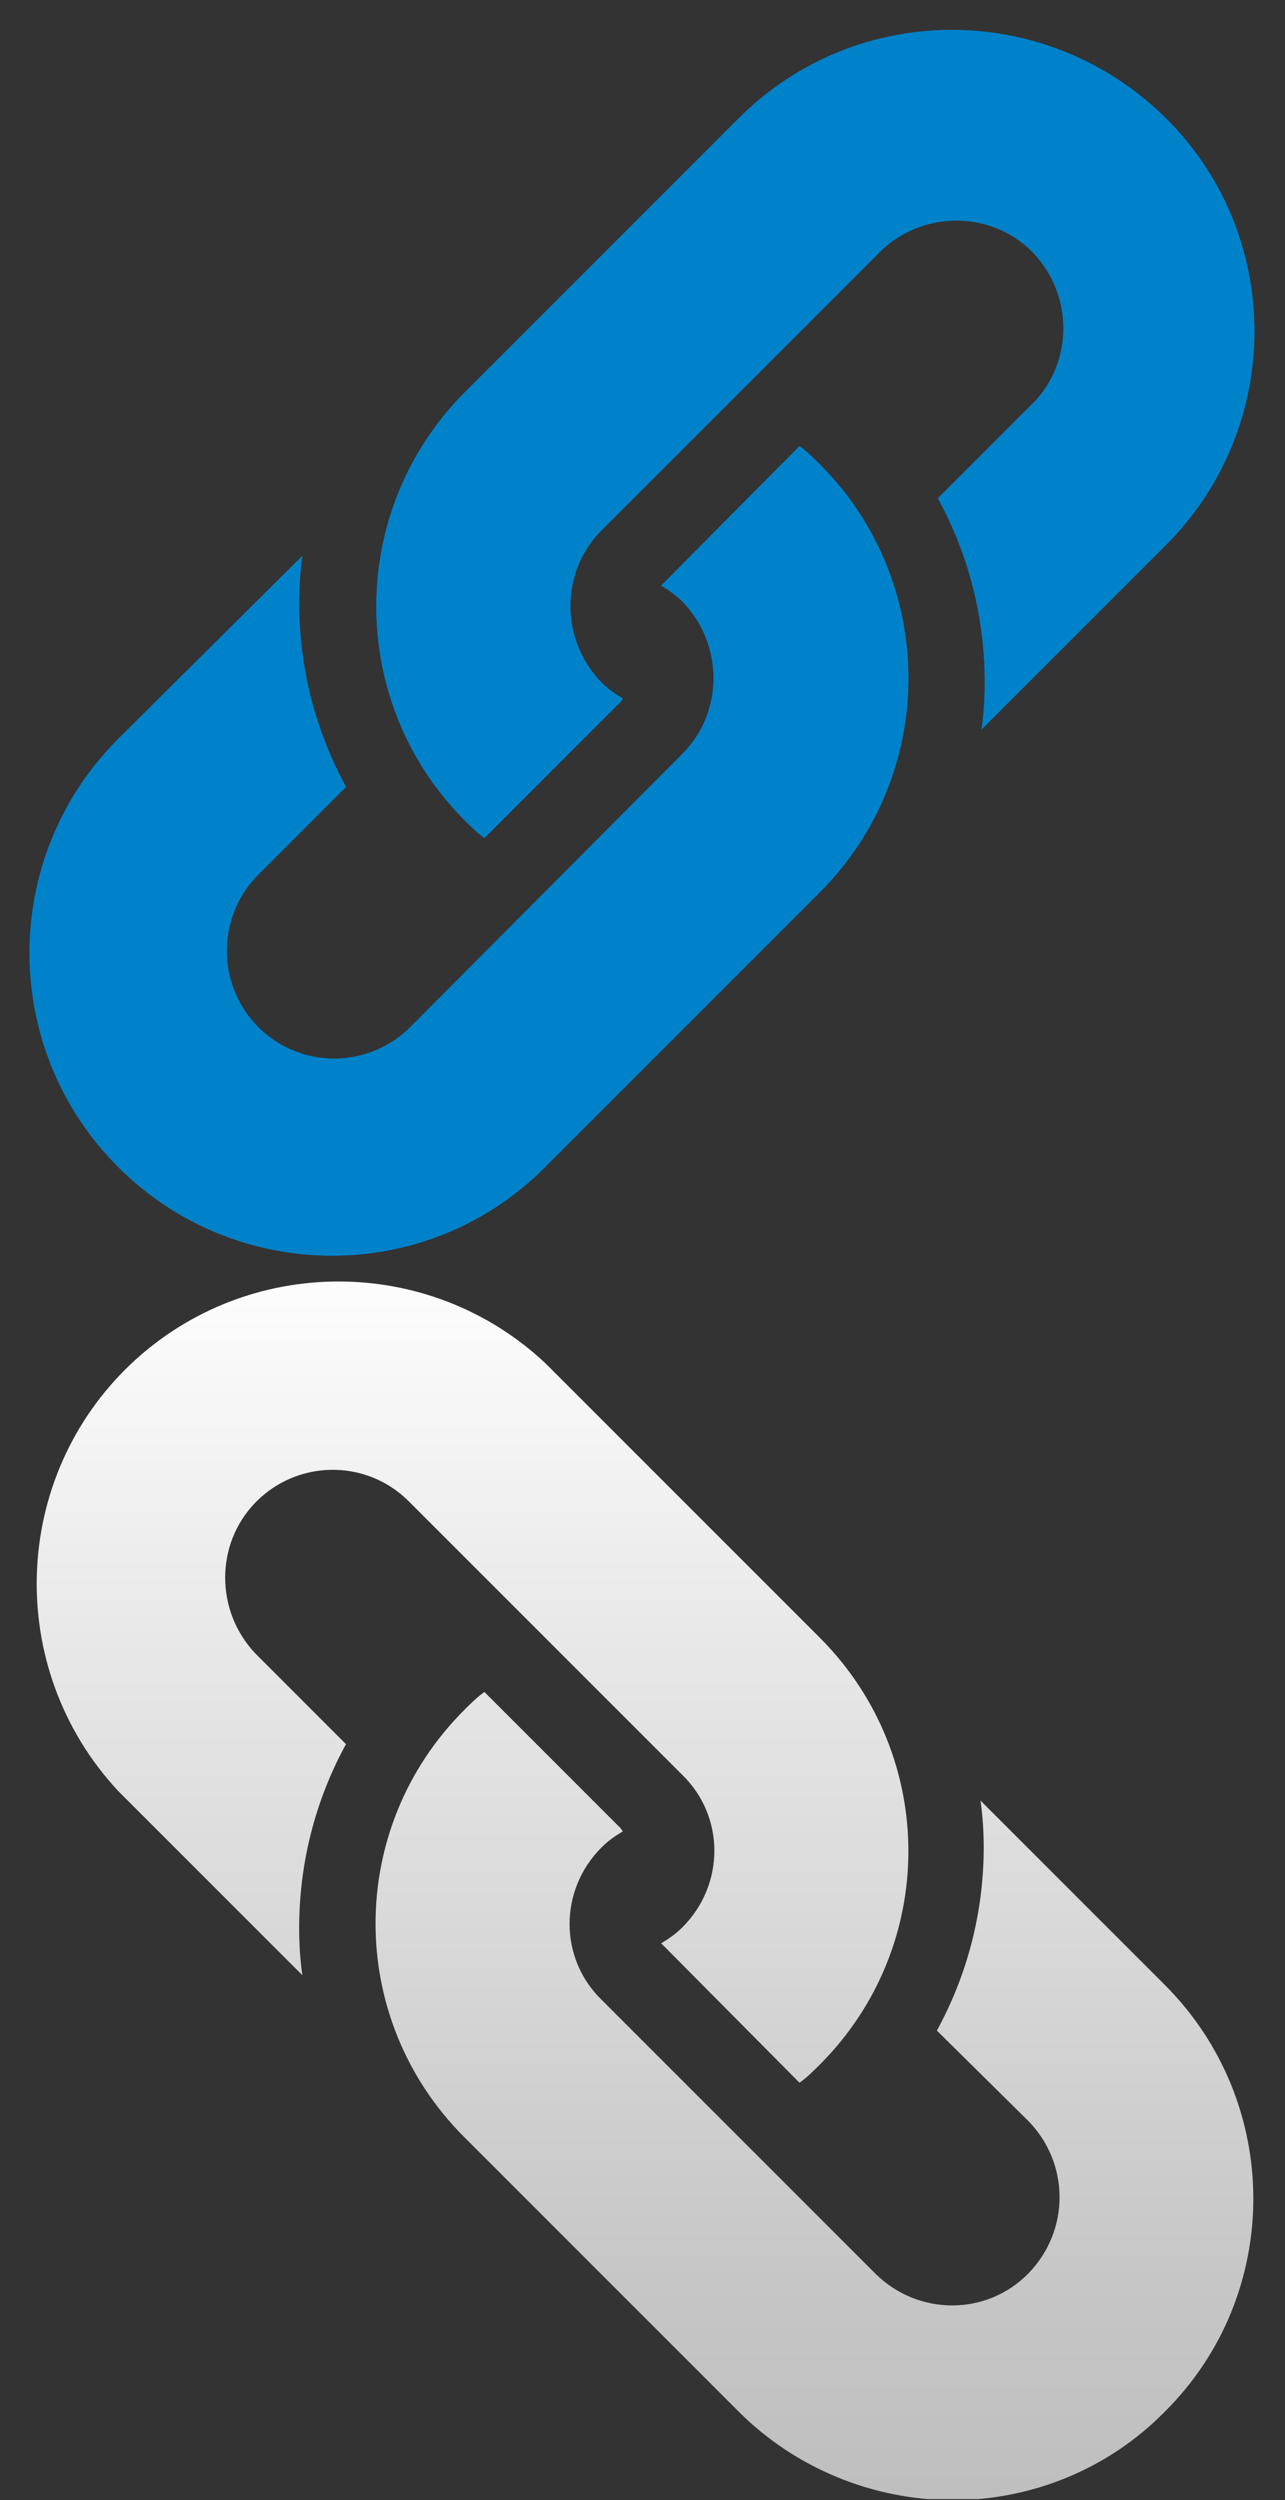
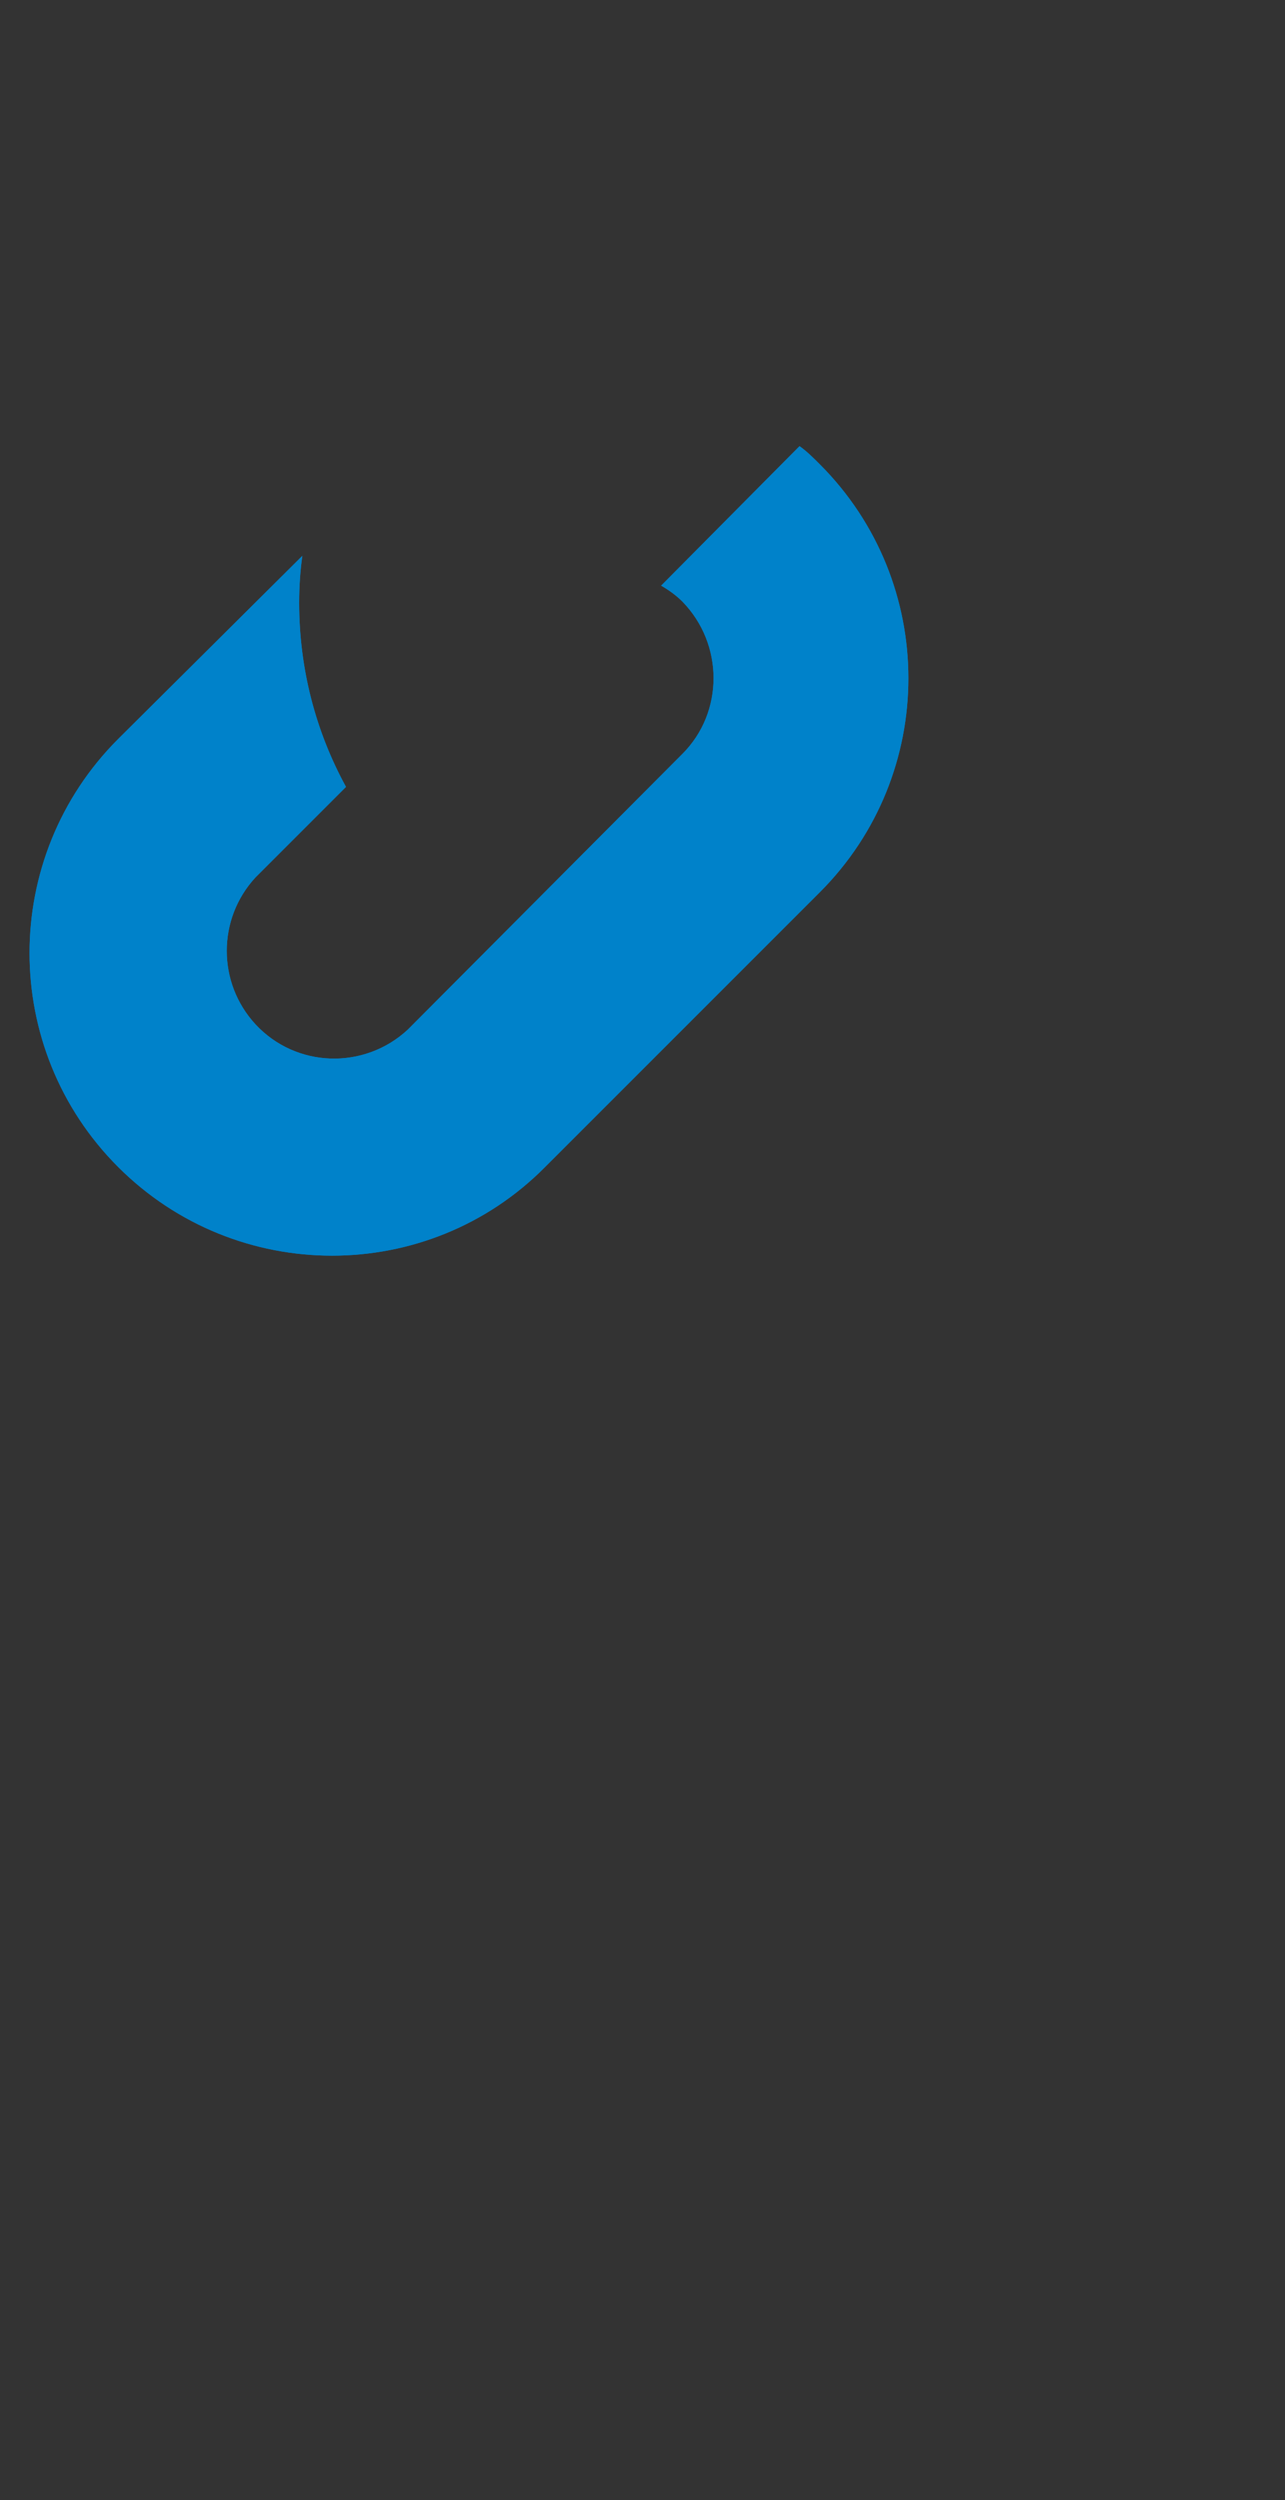
<svg xmlns="http://www.w3.org/2000/svg" xmlns:xlink="http://www.w3.org/1999/xlink" id="Layer_1" x="0px" y="0px" viewBox="0 0 120.7 234.8" style="enable-background:new 0 0 120.7 234.8;" xml:space="preserve">
  <rect x="0" y="0" width="120.7" height="234.8" fill="#333333" stroke="none" />
  <style type="text/css">	.st0{clip-path:url(#SVGID_00000154402677422434128260000006092394692612004750_);}	.st1{fill:url(#SVGID_00000140703139565350212190000017077676924067430823_);}	.st2{clip-path:url(#SVGID_00000158743337774111768810000016997308332544812931_);}	.st3{fill:url(#SVGID_00000127744066054781042750000005450342215978299542_);}	.st4{clip-path:url(#SVGID_00000013156498529227991110000012775824519591680698_);}	.st5{fill:#0082CA;}	.st6{clip-path:url(#SVGID_00000109016130683147284240000003136788940014747810_);}</style>
  <g>
    <defs>
-       <path id="SVGID_1_" d="M75.1,195.6l-12.8-12.9l-0.2-0.2c0.7-0.4,1.4-0.9,2-1.5c4-4,4-10.4,0-14.3l-25.8-25.8   c-4-3.9-10.4-3.8-14.3,0.2c-3.8,3.9-3.8,10.2,0,14.2l8.5,8.5c-2.9,5.3-4.4,11.2-4.4,17.3c0,1.5,0.1,3,0.3,4.4l-17.3-17.3   C0.4,156.7,1,138.7,12.4,128c10.9-10.2,27.9-10.2,38.8,0L77,153.8c11.1,11.1,11.1,29,0,40.1c0,0,0,0,0,0   C76.4,194.5,75.8,195.1,75.1,195.6" />
-     </defs>
+       </defs>
    <clipPath id="SVGID_00000042738589273267415120000013309101357573782970_">
      <use xlink:href="#SVGID_1_" style="overflow:visible;" />
    </clipPath>
    <g style="clip-path:url(#SVGID_00000042738589273267415120000013309101357573782970_);">
      <linearGradient id="SVGID_00000088120966653569605250000003391556358895369620_" gradientUnits="userSpaceOnUse" x1="-269.998" y1="-399.274" x2="-264.588" y2="-399.274" gradientTransform="matrix(1.396097e-15 22.8 22.8 -1.396097e-15 9147.504 6277.86)">
        <stop offset="0" style="stop-color:#FCFCFC" />
        <stop offset="0.3" style="stop-color:#E5E5E5" />
        <stop offset="0.75" style="stop-color:#C6C6C6" />
        <stop offset="1" style="stop-color:#BBBBBB" />
      </linearGradient>
      <rect y="119.7" style="fill:url(#SVGID_00000088120966653569605250000003391556358895369620_);" width="88.1" height="76" />
    </g>
  </g>
  <g>
    <defs>
-       <path id="SVGID_00000044866294654477940100000015414407284431704722_" d="M89.5,234.8c-7.5,0-14.8-3-20.1-8.3l-25.8-25.8   c-11.1-11.1-11.1-29,0-40.1c0.6-0.6,1.2-1.2,1.9-1.7l12.8,12.8l0.2,0.3c-0.7,0.4-1.4,0.9-2,1.5c-4,4-4,10.4,0,14.3l25.8,25.8   c4,3.9,10.4,3.9,14.3-0.1c3.9-4,3.9-10.3,0-14.3l-8.6-8.5c2.9-5.3,4.4-11.2,4.4-17.2c0-1.5-0.1-3-0.3-4.4l17.3,17.3   c11.1,11.1,11.1,29.1,0,40.1C104.2,231.8,97,234.8,89.5,234.8" />
-     </defs>
+       </defs>
    <clipPath id="SVGID_00000003080743610998447490000016243361570342909579_">
      <use xlink:href="#SVGID_00000044866294654477940100000015414407284431704722_" style="overflow:visible;" />
    </clipPath>
    <g style="clip-path:url(#SVGID_00000003080743610998447490000016243361570342909579_);">
      <linearGradient id="SVGID_00000176747096642351790490000006041560160616599971_" gradientUnits="userSpaceOnUse" x1="-269.998" y1="-398.112" x2="-264.588" y2="-398.112" gradientTransform="matrix(1.396097e-15 22.8 22.8 -1.396097e-15 9153.574 6277.87)">
        <stop offset="0" style="stop-color:#FCFCFC" />
        <stop offset="0.3" style="stop-color:#E5E5E5" />
        <stop offset="0.75" style="stop-color:#C6C6C6" />
        <stop offset="1" style="stop-color:#BBBBBB" />
      </linearGradient>
-       <rect x="32.6" y="158.8" style="fill:url(#SVGID_00000176747096642351790490000006041560160616599971_);" width="88.1" height="75.9" />
    </g>
  </g>
  <g>
    <defs>
      <path id="SVGID_00000040549582908023687080000000327835313492246423_" d="M77,43.6c-0.6-0.6-1.2-1.2-1.9-1.7L62.3,54.8L62.1,55   c0.7,0.4,1.4,0.9,2,1.5c3.9,4,3.9,10.4,0,14.3L38.3,96.7c-4.1,3.8-10.5,3.6-14.3-0.5c-3.6-3.9-3.6-9.9,0-13.8l8.5-8.5   c-2.9-5.3-4.4-11.2-4.4-17.3c0-1.5,0.1-3,0.3-4.4L11.1,69.4C0,80.5,0,98.5,11.1,109.6s29.1,11.1,40.1,0L77,83.8   C88.1,72.7,88.1,54.7,77,43.6" />
    </defs>
    <use xlink:href="#SVGID_00000040549582908023687080000000327835313492246423_" style="overflow:visible;fill:#0082CA;" />
    <clipPath id="SVGID_00000093145782788146532660000006822640766266021808_">
      <use xlink:href="#SVGID_00000040549582908023687080000000327835313492246423_" style="overflow:visible;" />
    </clipPath>
    <g style="clip-path:url(#SVGID_00000093145782788146532660000006822640766266021808_);">
      <rect x="0" y="41.9" class="st5" width="88.1" height="78.7" />
    </g>
  </g>
  <g>
    <defs>
-       <path id="SVGID_00000075885524036801591230000009249524209224098484_" d="M43.6,77c0.6,0.6,1.2,1.2,1.9,1.7l12.8-12.8l0.2-0.3   c-0.7-0.4-1.4-0.9-2-1.5c-3.9-4-3.9-10.4,0-14.3L82.3,24c3.8-4.1,10.2-4.4,14.3-0.7c4.1,3.8,4.4,10.2,0.7,14.3   c-0.2,0.2-0.4,0.4-0.7,0.7l-8.5,8.5c2.9,5.3,4.4,11.2,4.4,17.3c0,1.5-0.1,3-0.3,4.4l17.3-17.3c11.1-11.1,11.1-29.1,0-40.1   S80.5,0,69.4,11.1L43.6,36.9C32.6,48,32.6,65.9,43.6,77" />
-     </defs>
+       </defs>
    <use xlink:href="#SVGID_00000075885524036801591230000009249524209224098484_" style="overflow:visible;fill:#0082CA;" />
    <clipPath id="SVGID_00000054236738706088617270000012518840576934530714_">
      <use xlink:href="#SVGID_00000075885524036801591230000009249524209224098484_" style="overflow:visible;" />
    </clipPath>
    <g style="clip-path:url(#SVGID_00000054236738706088617270000012518840576934530714_);">
-       <rect x="32.6" y="0" class="st5" width="88.1" height="78.7" />
-     </g>
+       </g>
  </g>
</svg>